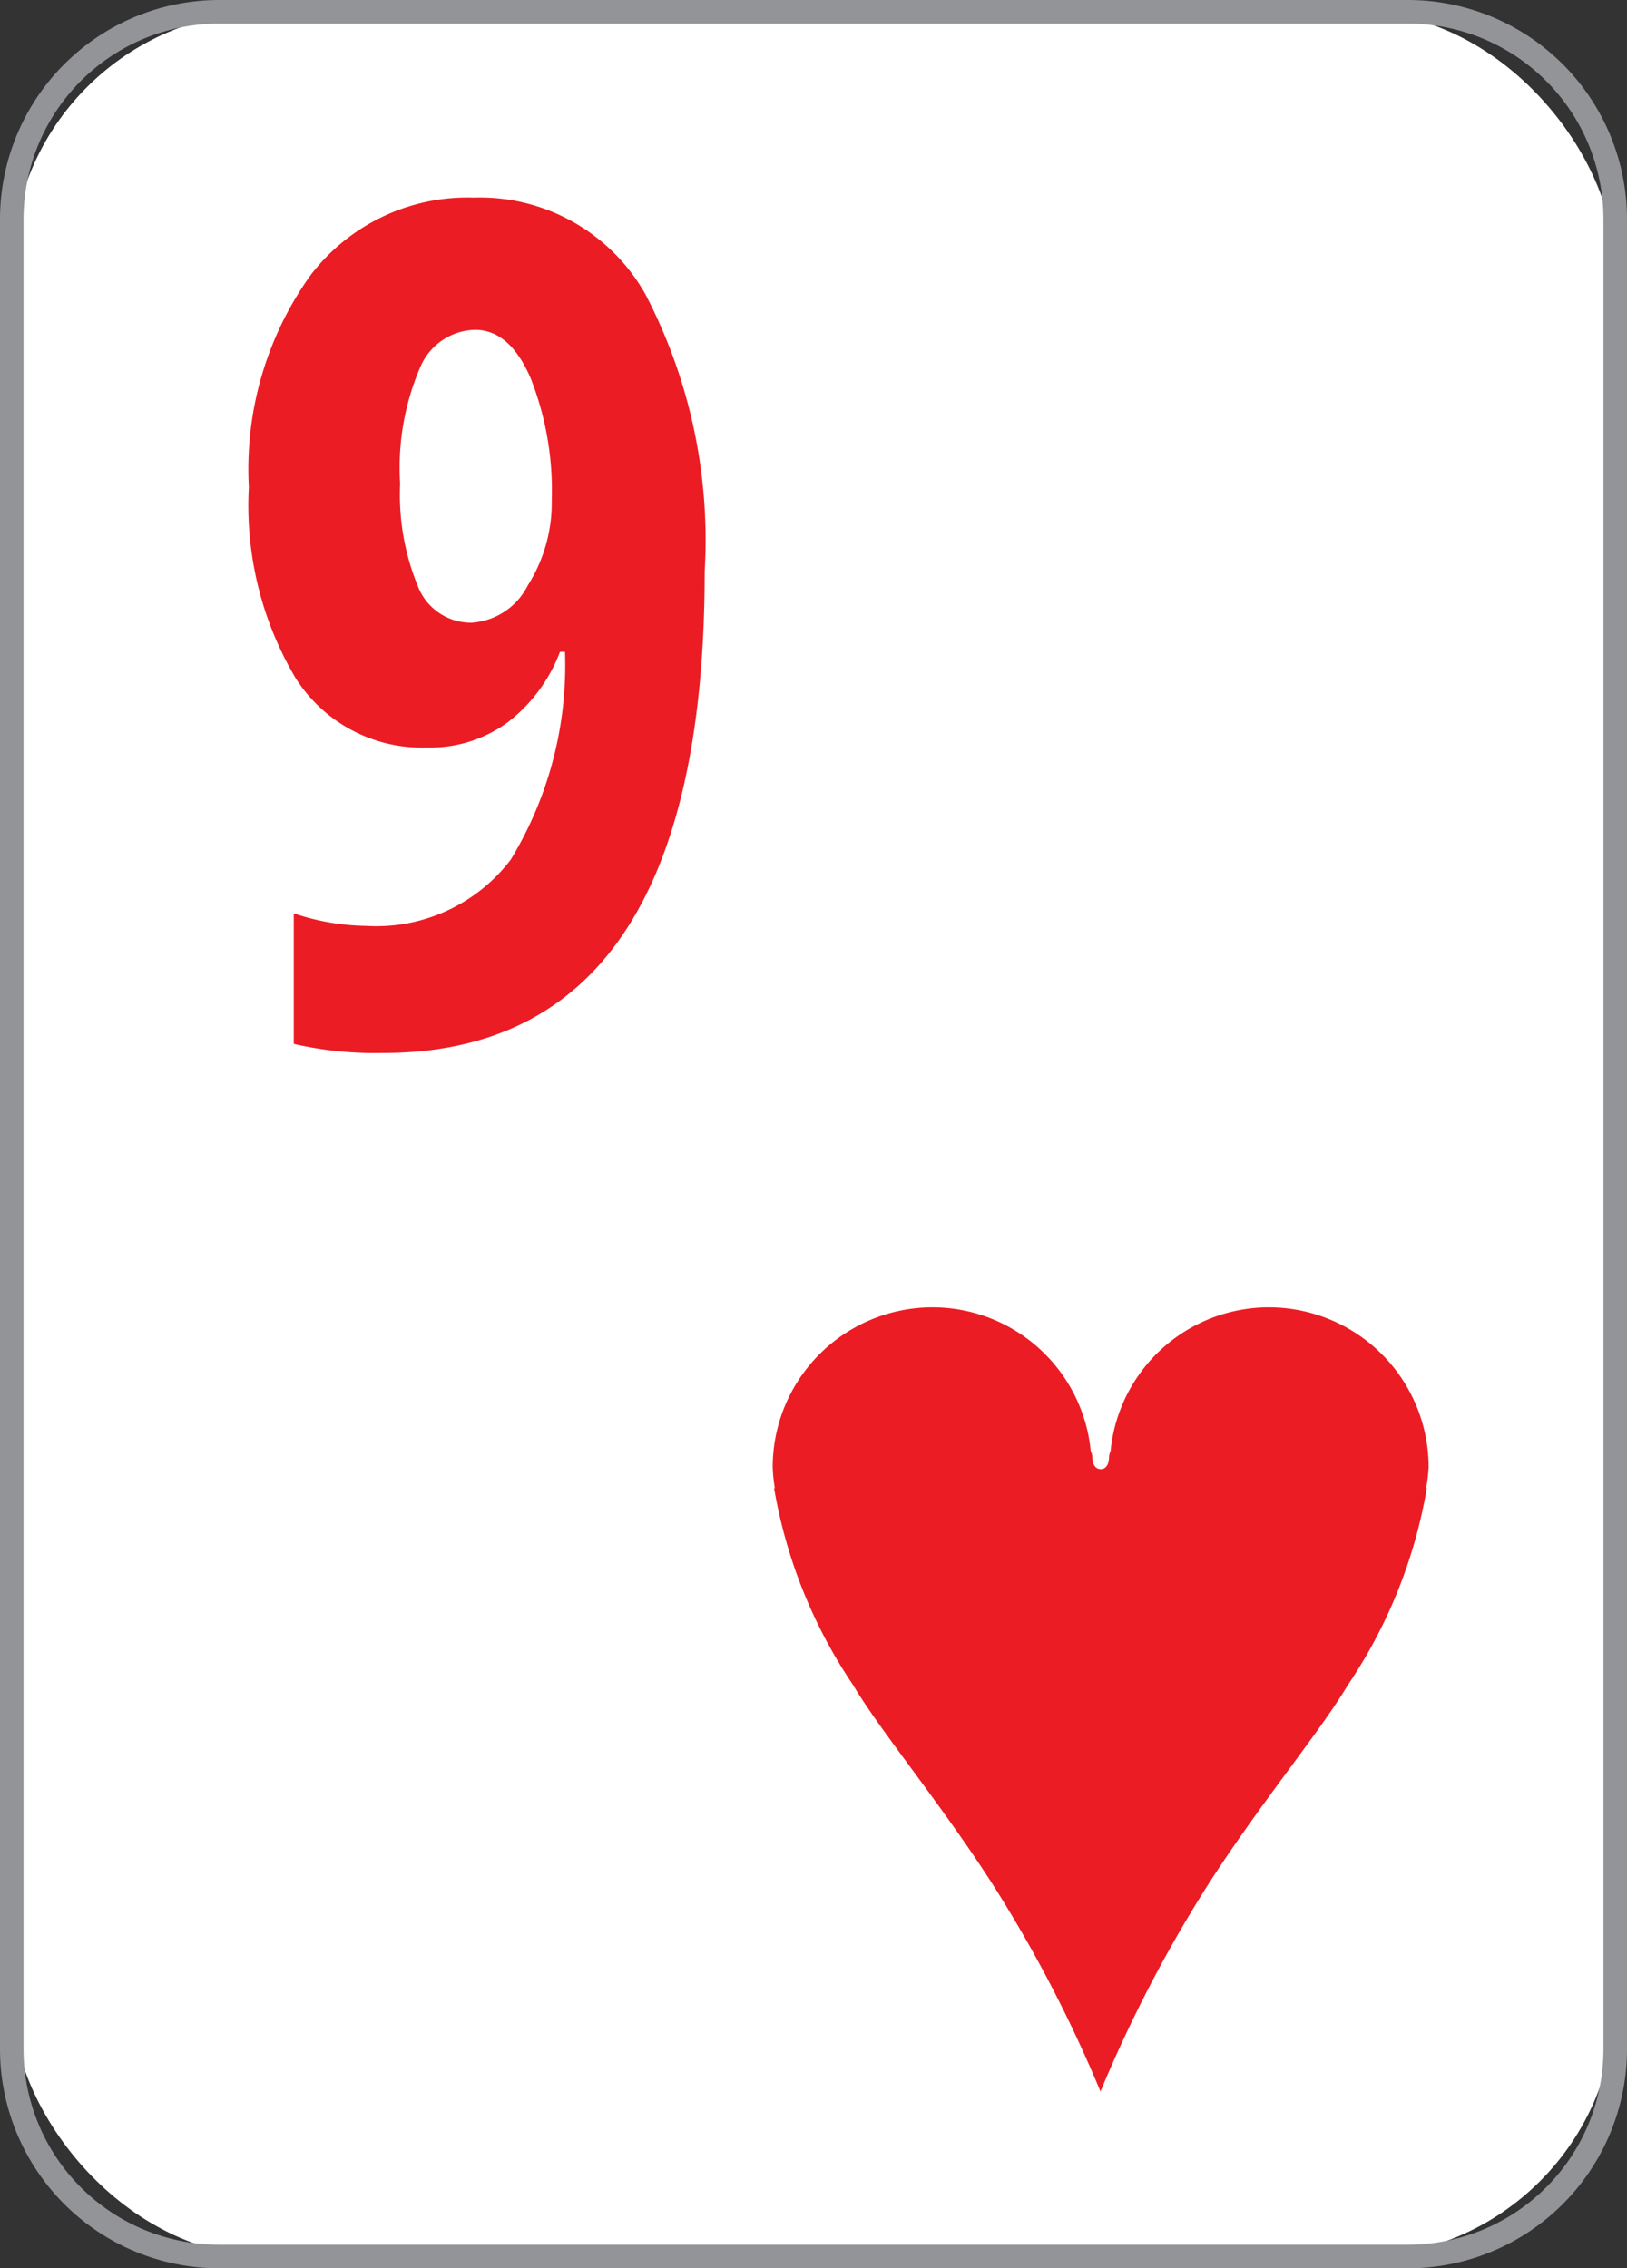
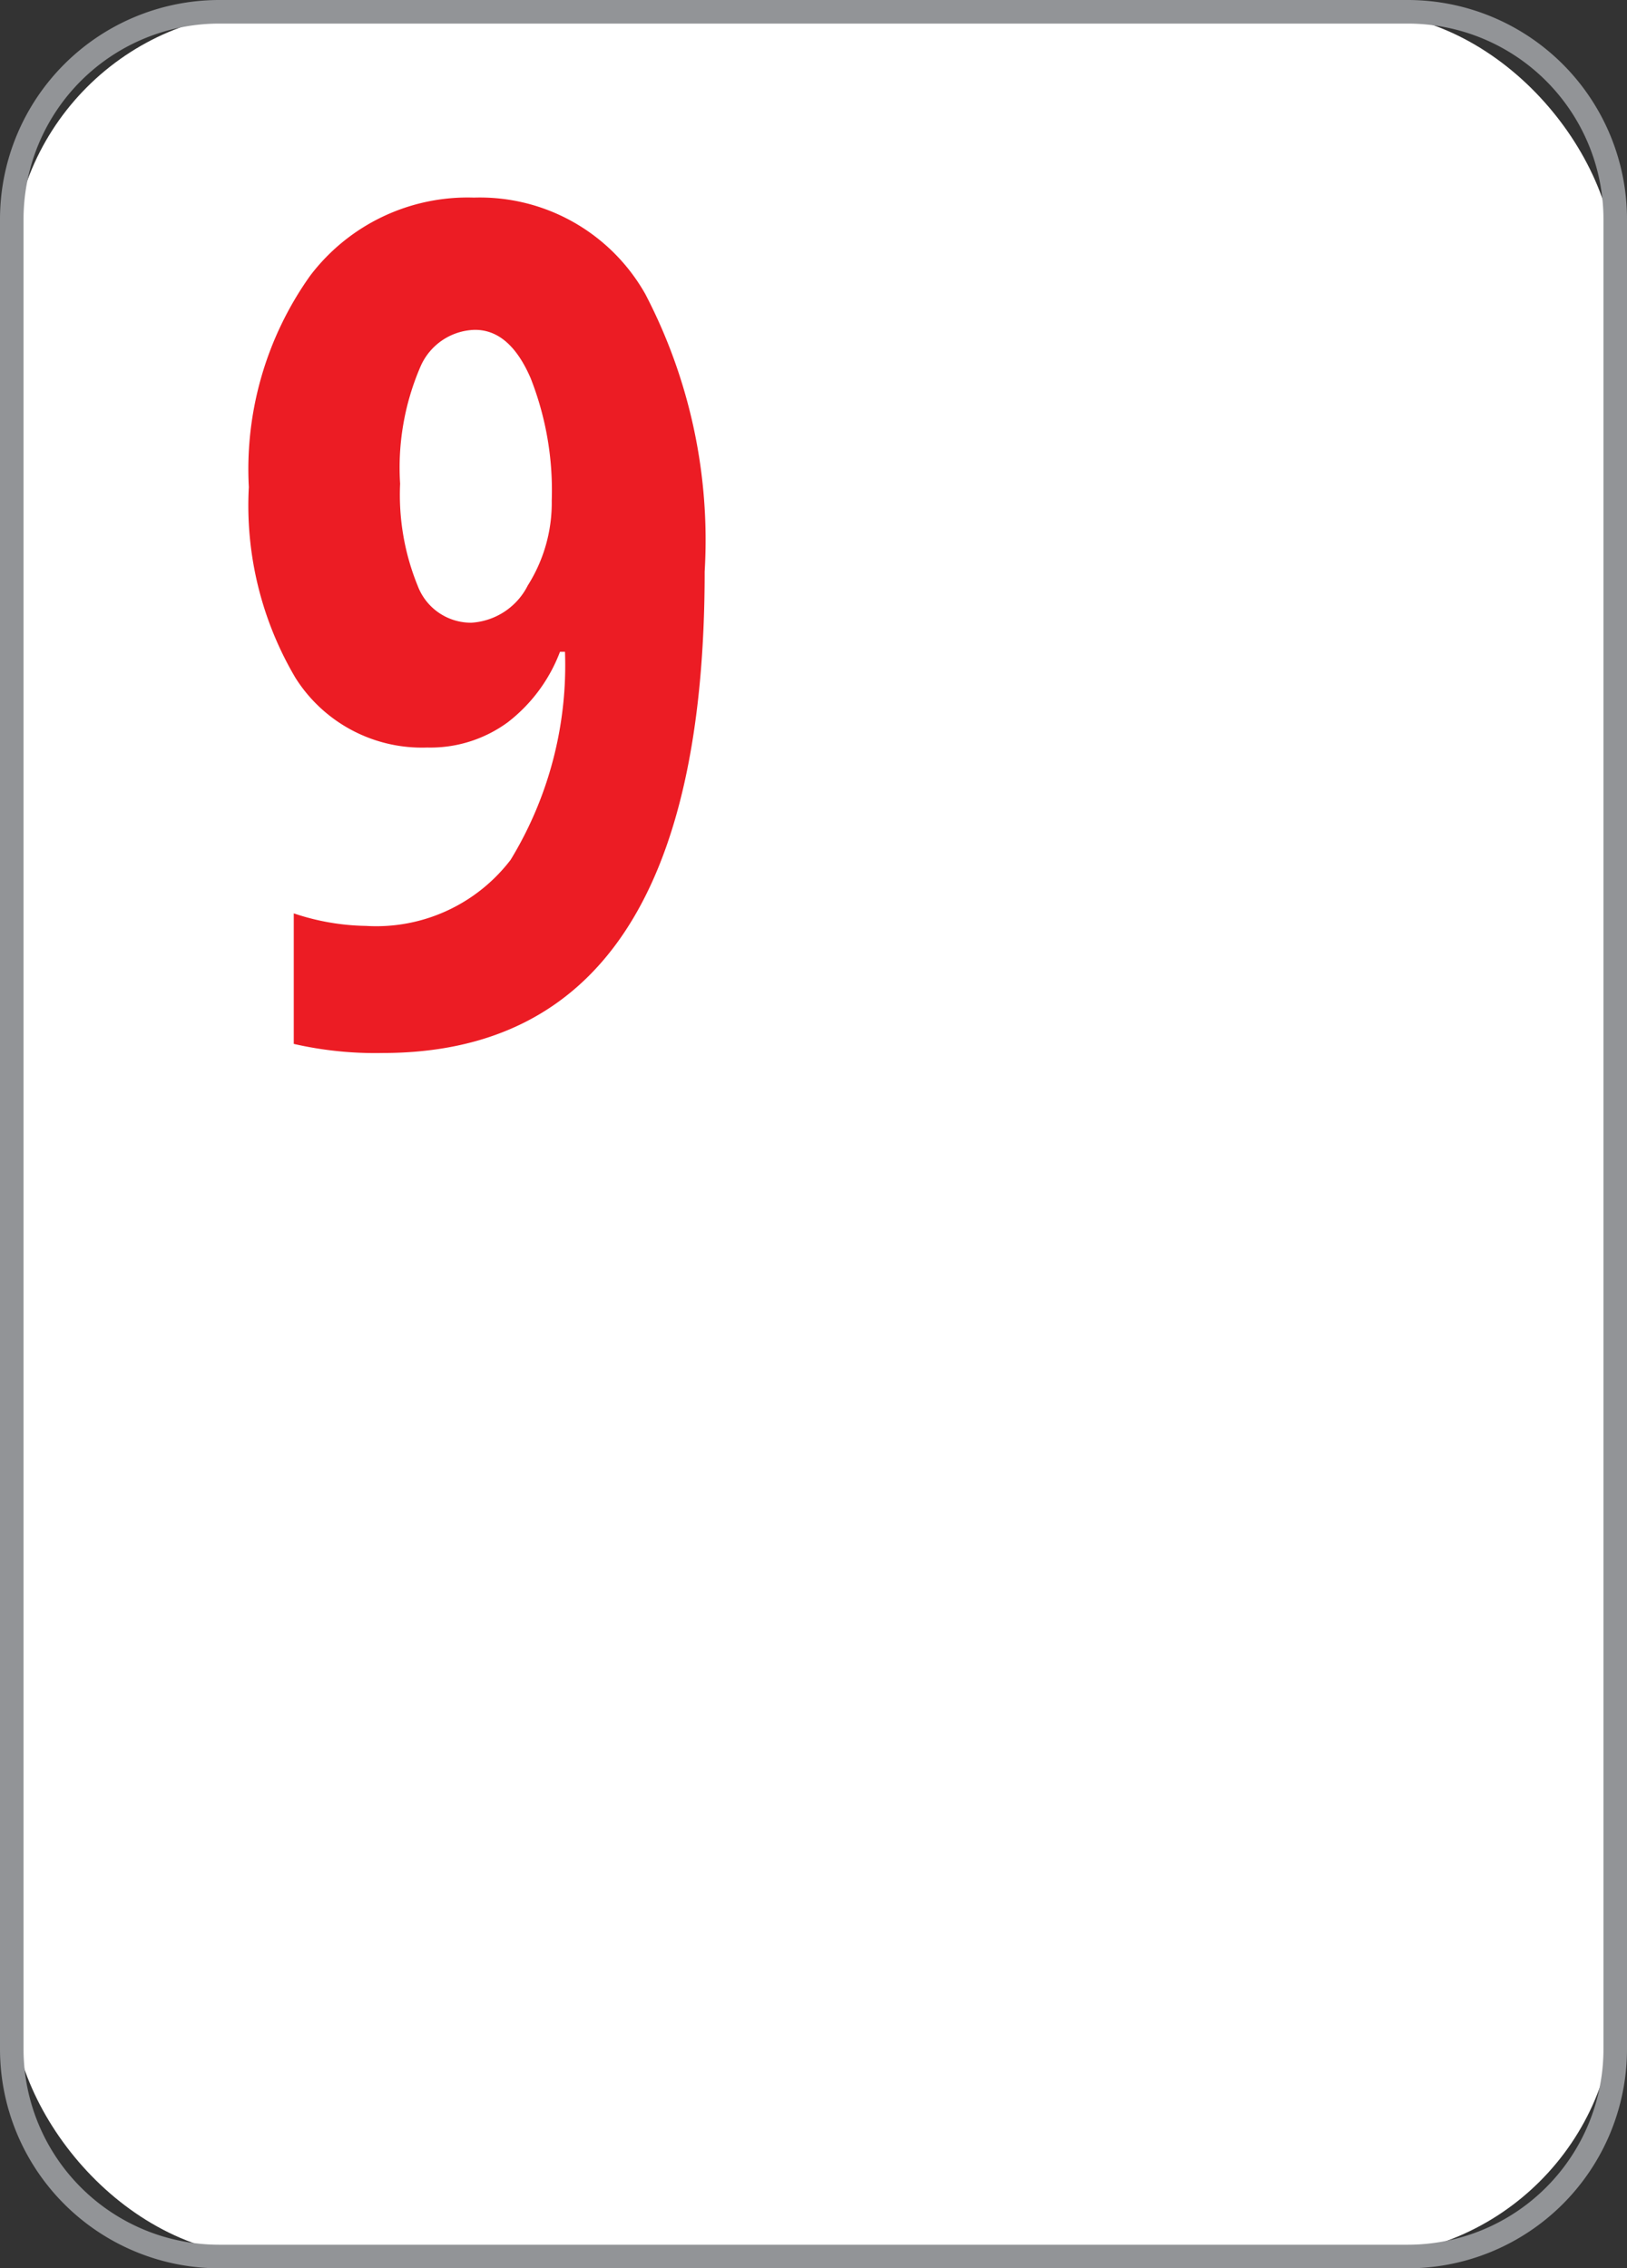
<svg xmlns="http://www.w3.org/2000/svg" width="32.555" height="45.388" viewBox="0 0 32.555 45.388">
  <rect x="0" y="0" width="32.555" height="45.388" fill="#333333" stroke="none" />
  <defs>
    <style>
            .cls-3{fill:#ec1c24}
        </style>
  </defs>
  <g id="_9h">
    <g id="Group_903">
      <rect id="Rectangle_676" width="32.083" height="44.916" fill="#fff" rx="5.141" transform="translate(.236 .236)" />
      <path id="Path_1069" fill="#929497" d="M-4024.994-178.388h-23.787a4.389 4.389 0 0 1-4.384-4.384v-36.62a4.389 4.389 0 0 1 4.384-4.384h23.787a4.388 4.388 0 0 1 4.384 4.384v36.62a4.388 4.388 0 0 1-4.384 4.384zm-23.787-44.916a3.917 3.917 0 0 0-3.913 3.912v36.62a3.917 3.917 0 0 0 3.913 3.912h23.787a3.917 3.917 0 0 0 3.913-3.912v-36.62a3.918 3.918 0 0 0-3.913-3.912z" transform="translate(4053.165 223.776)" />
    </g>
    <g id="Group_905" transform="translate(4.977 3.954)">
      <g id="Group_904">
        <path id="Path_1070" d="M-4037.874-211.394q0 9.635-6.443 9.635a7.3 7.3 0 0 1-1.779-.182v-2.612a4.728 4.728 0 0 0 1.448.251 3.383 3.383 0 0 0 2.891-1.322 7.48 7.48 0 0 0 1.088-4.163h-.1a3.219 3.219 0 0 1-1.043 1.409 2.619 2.619 0 0 1-1.614.507 2.994 2.994 0 0 1-2.634-1.391 6.776 6.776 0 0 1-.935-3.82 6.674 6.674 0 0 1 1.227-4.23 3.953 3.953 0 0 1 3.278-1.563 3.8 3.8 0 0 1 3.427 1.928 10.636 10.636 0 0 1 1.189 5.553zm-4.6-4.835a1.219 1.219 0 0 0-1.089.741 5.093 5.093 0 0 0-.405 2.337 4.82 4.82 0 0 0 .353 2.047 1.139 1.139 0 0 0 1.073.735 1.356 1.356 0 0 0 1.129-.746 3.094 3.094 0 0 0 .479-1.7 6.128 6.128 0 0 0-.422-2.446q-.418-.968-1.113-.968z" class="cls-3" transform="translate(4046.997 218.875)" />
      </g>
    </g>
    <g id="Group_906" transform="translate(15.469 26.162)">
-       <path id="Path_1071" d="M-4020.876-188.154a3.2 3.2 0 0 0-3.2-3.2 3.185 3.185 0 0 0-3.164 2.876.407.407 0 0 0-.03.1c0 .218-.1.262-.168.262s-.168-.044-.168-.262a.408.408 0 0 0-.031-.1 3.184 3.184 0 0 0-3.164-2.876 3.2 3.2 0 0 0-3.2 3.2 3.108 3.108 0 0 0 .043.418h-.015a10.055 10.055 0 0 0 1.583 3.943c.542.916 1.753 2.368 2.792 3.987a27.107 27.107 0 0 1 2.156 4.143 27.1 27.1 0 0 1 2.155-4.143c1.04-1.619 2.25-3.071 2.792-3.987a10.055 10.055 0 0 0 1.583-3.943h-.014a3.275 3.275 0 0 0 .05-.418z" class="cls-3" transform="translate(4033.993 191.351)" />
-     </g>
+       </g>
  </g>
</svg>